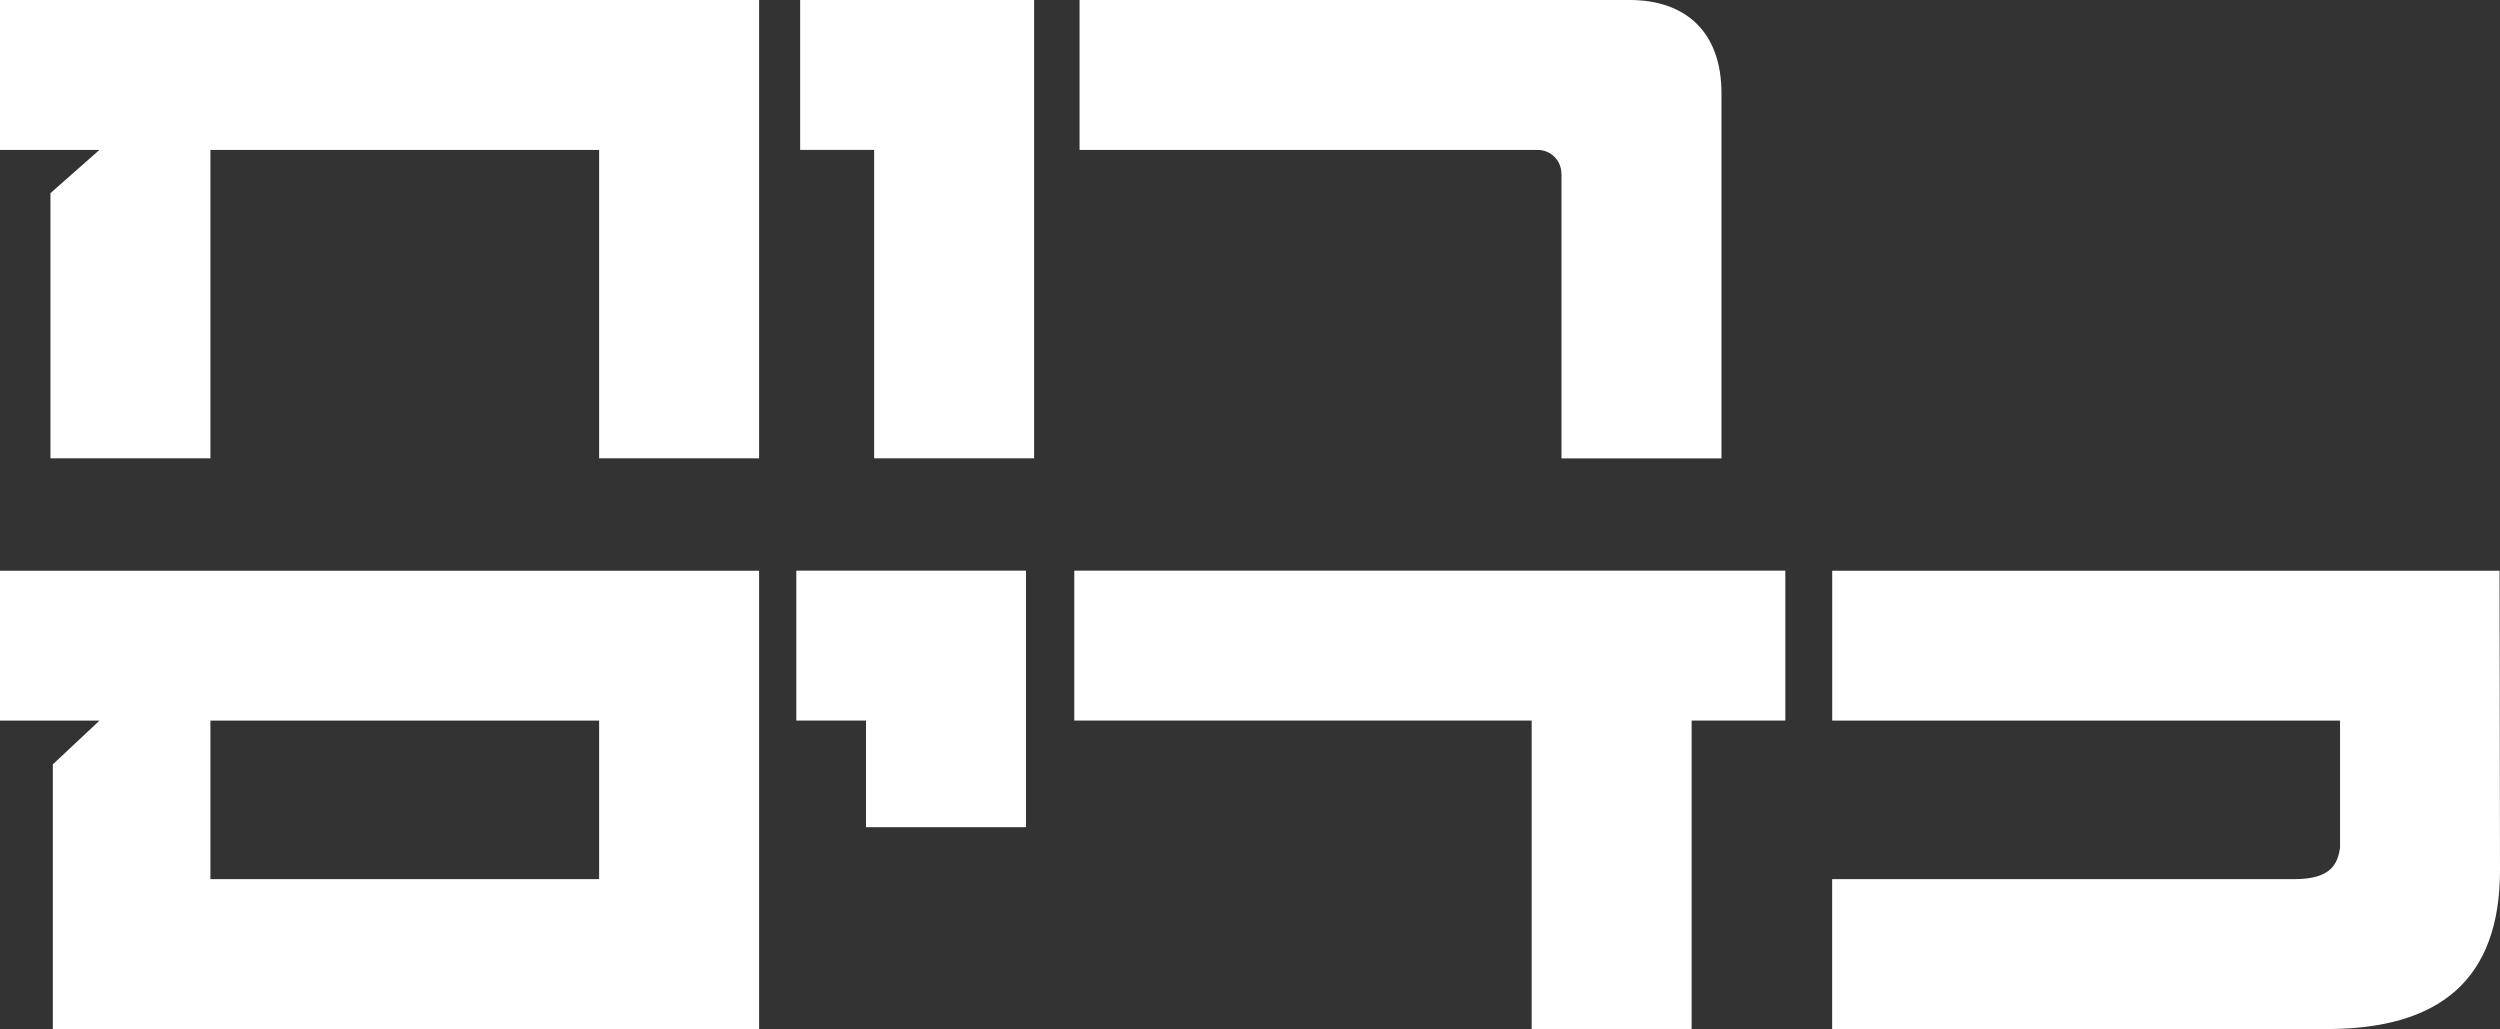
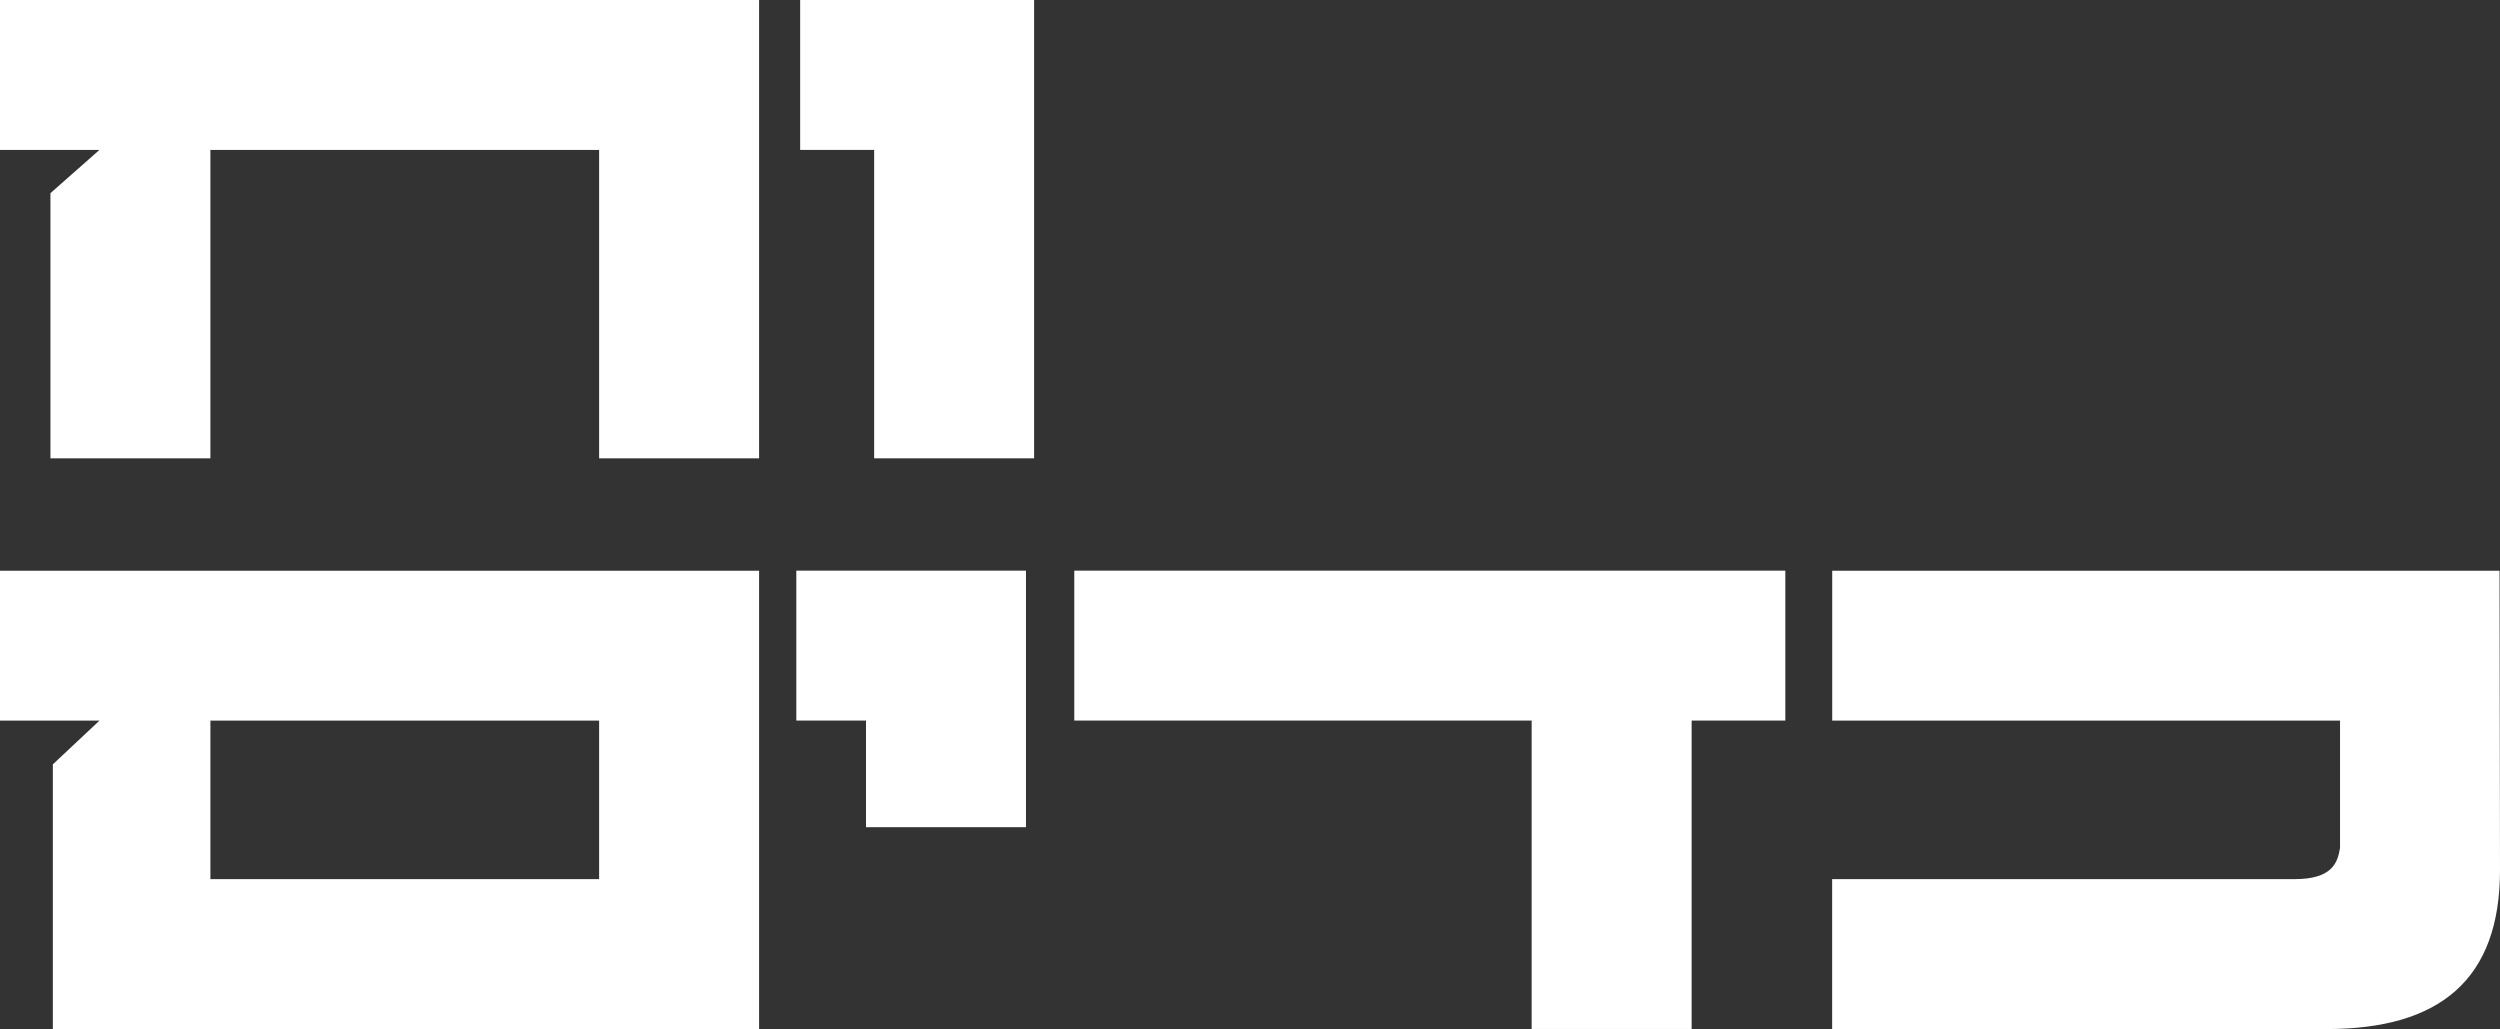
<svg xmlns="http://www.w3.org/2000/svg" id="Layer_2" data-name="Layer 2" viewBox="0 0 365.24 150.34">
  <rect x="0" y="0" width="365.24" height="150.34" fill="#333333" stroke="none" />
  <defs>
    <style>
      .cls-1 {
        fill: #fff;
      }
    </style>
  </defs>
  <g id="Layer_1-2" data-name="Layer 1">
    <g>
      <path class="cls-1" d="M0,0h110.9v66.96h-23.37V21.9H30.74v45.06H7.37V28.22l7.16-6.32H0V0Z" />
      <path class="cls-1" d="M127.71,21.9h-10.81V0h34.18v66.96h-23.37V21.9Z" />
-       <path class="cls-1" d="M228.12,25.41c0-1.9-1.47-3.51-3.51-3.51h-66.89V0h80.37c8.14,0,13.41,4.63,13.41,13.62v53.35h-23.37V25.41Z" />
      <path class="cls-1" d="M110.9,83.38v66.96H7.72v-38.67l6.81-6.39H0v-21.9h110.9ZM87.53,128.44v-23.16H30.74v23.16h56.78Z" />
      <path class="cls-1" d="M126.52,105.27h-10.18v-21.9h33.55v37.48h-23.37v-15.58Z" />
      <path class="cls-1" d="M260.83,105.27h-13.69v45.06h-23.37v-45.06h-66.82v-21.9h103.88v21.9Z" />
      <path class="cls-1" d="M267.68,128.44h67.52c5.54,0,6.32-2.39,6.67-4.56v-18.6h-74.19v-21.9h97.49l.07,43.73c0,16-8.77,23.23-25.34,23.23h-72.23v-21.9Z" />
    </g>
  </g>
</svg>